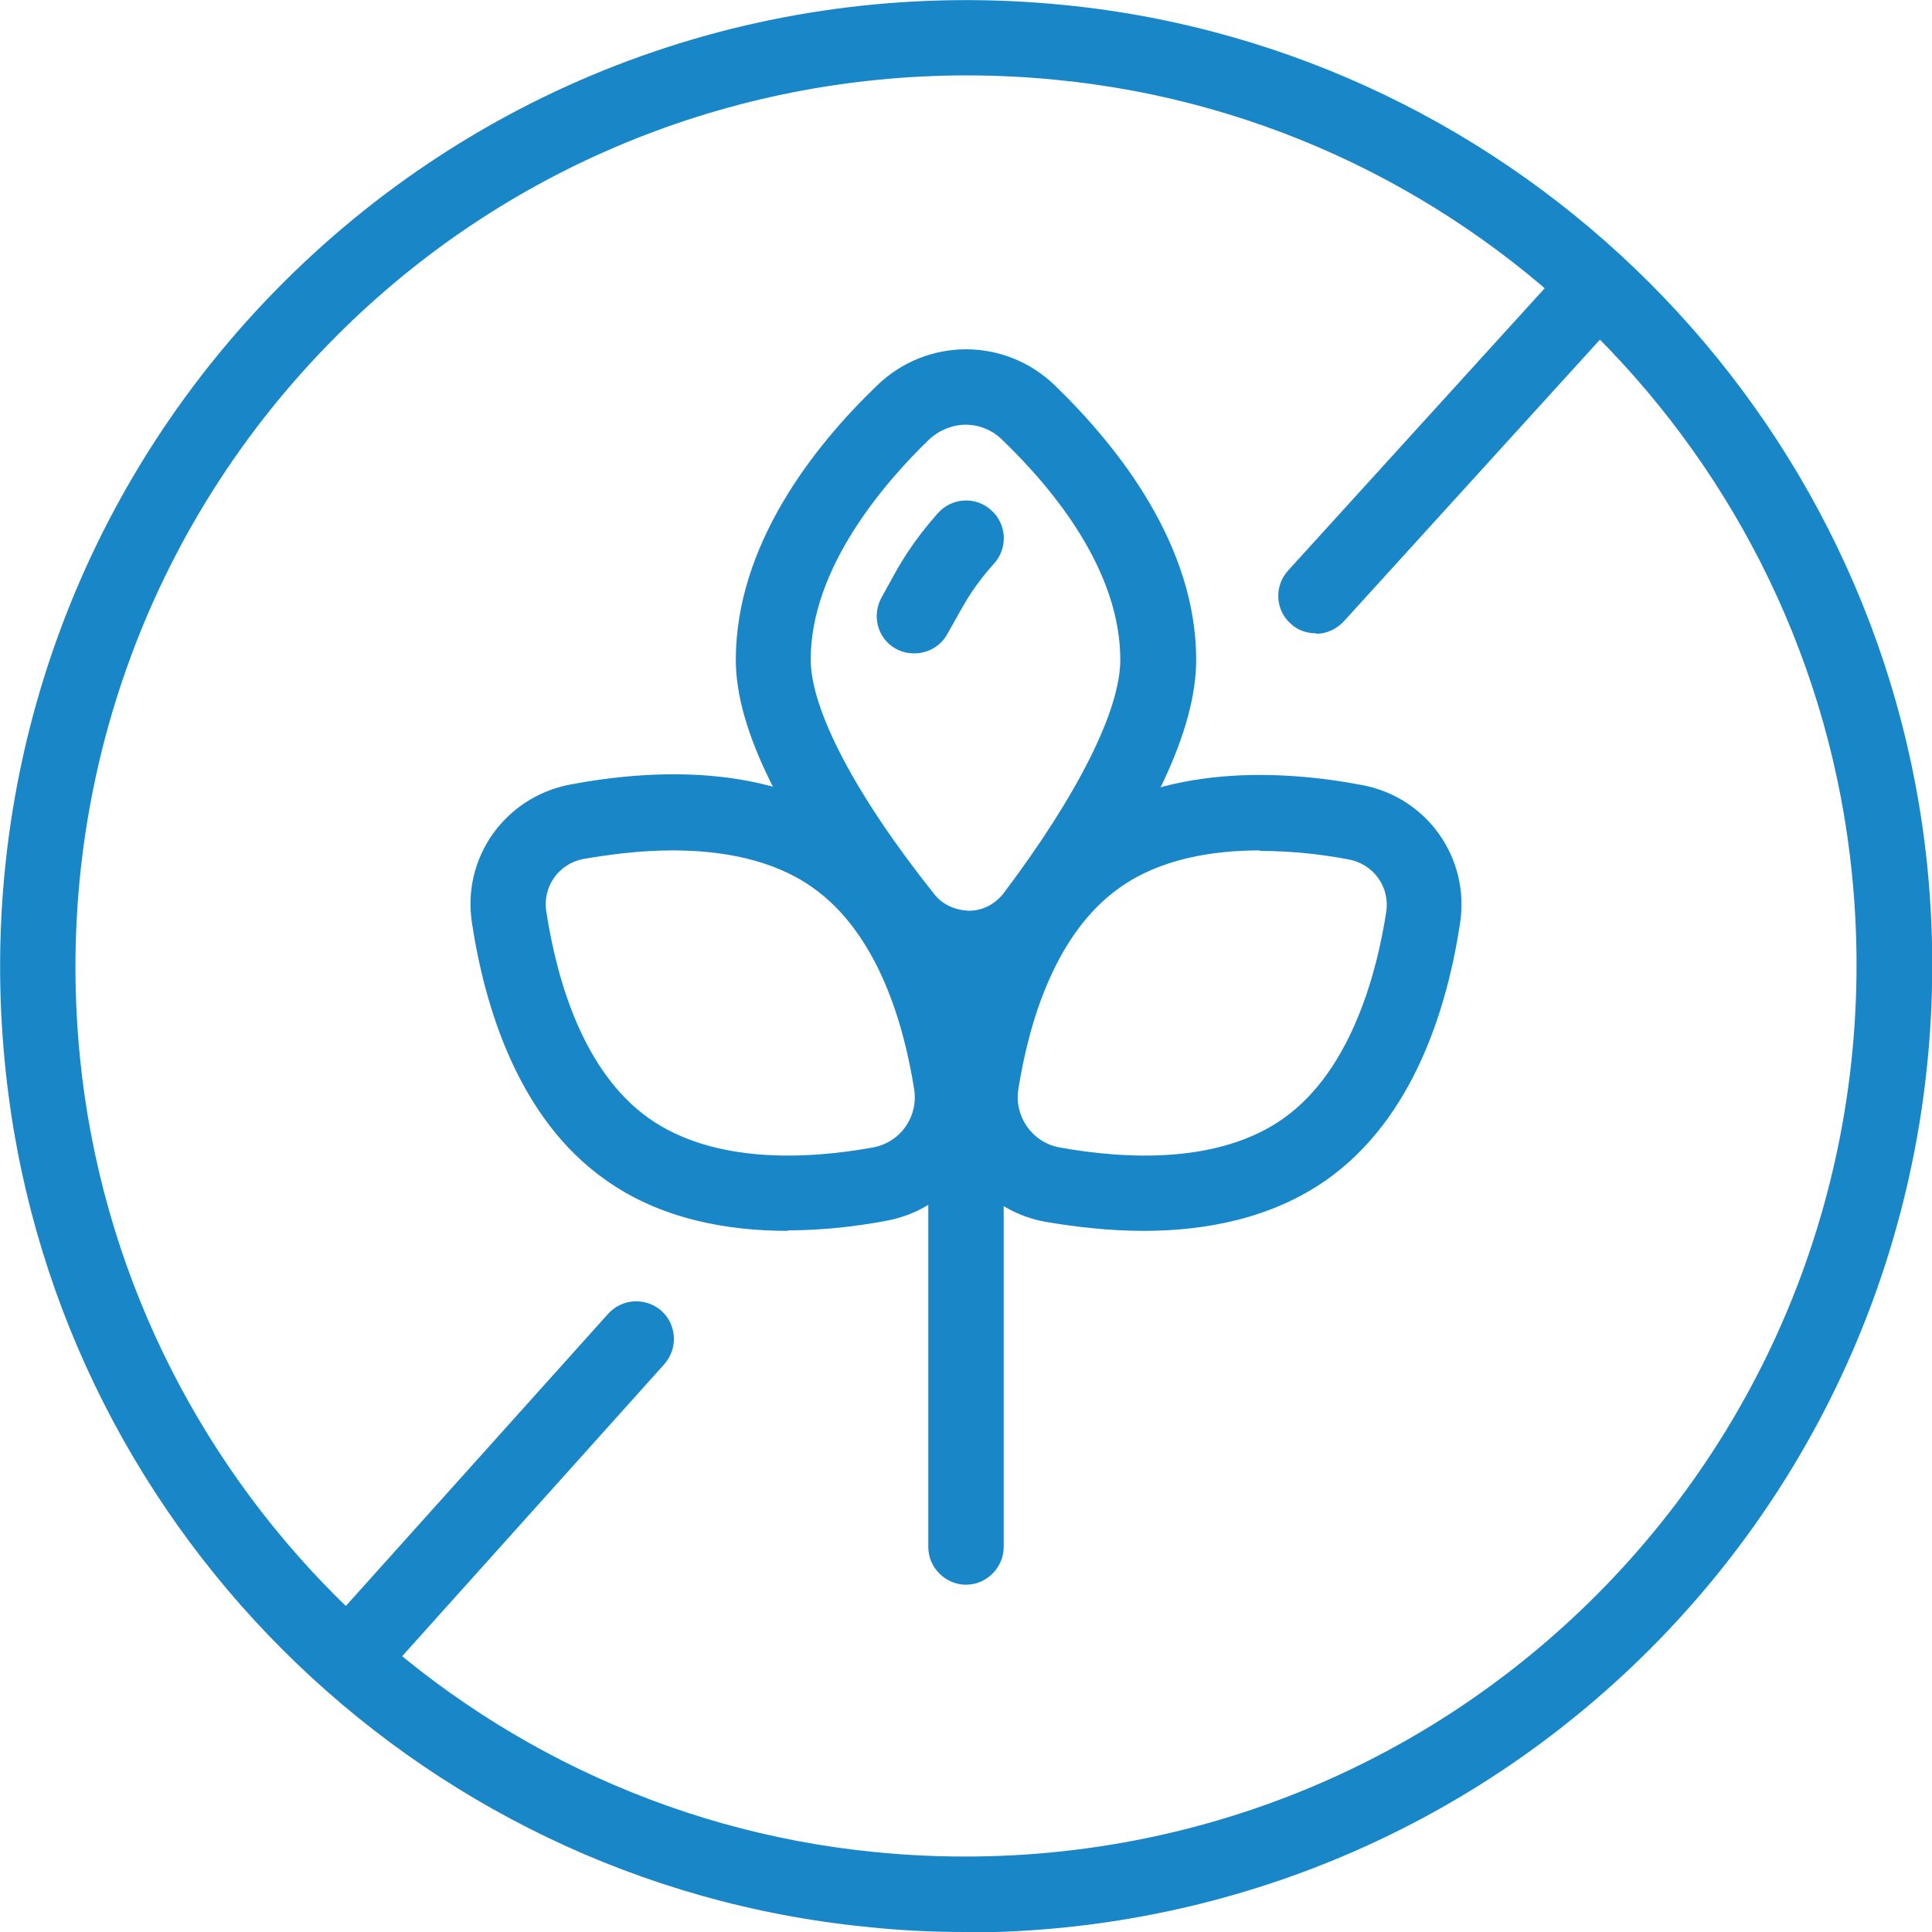
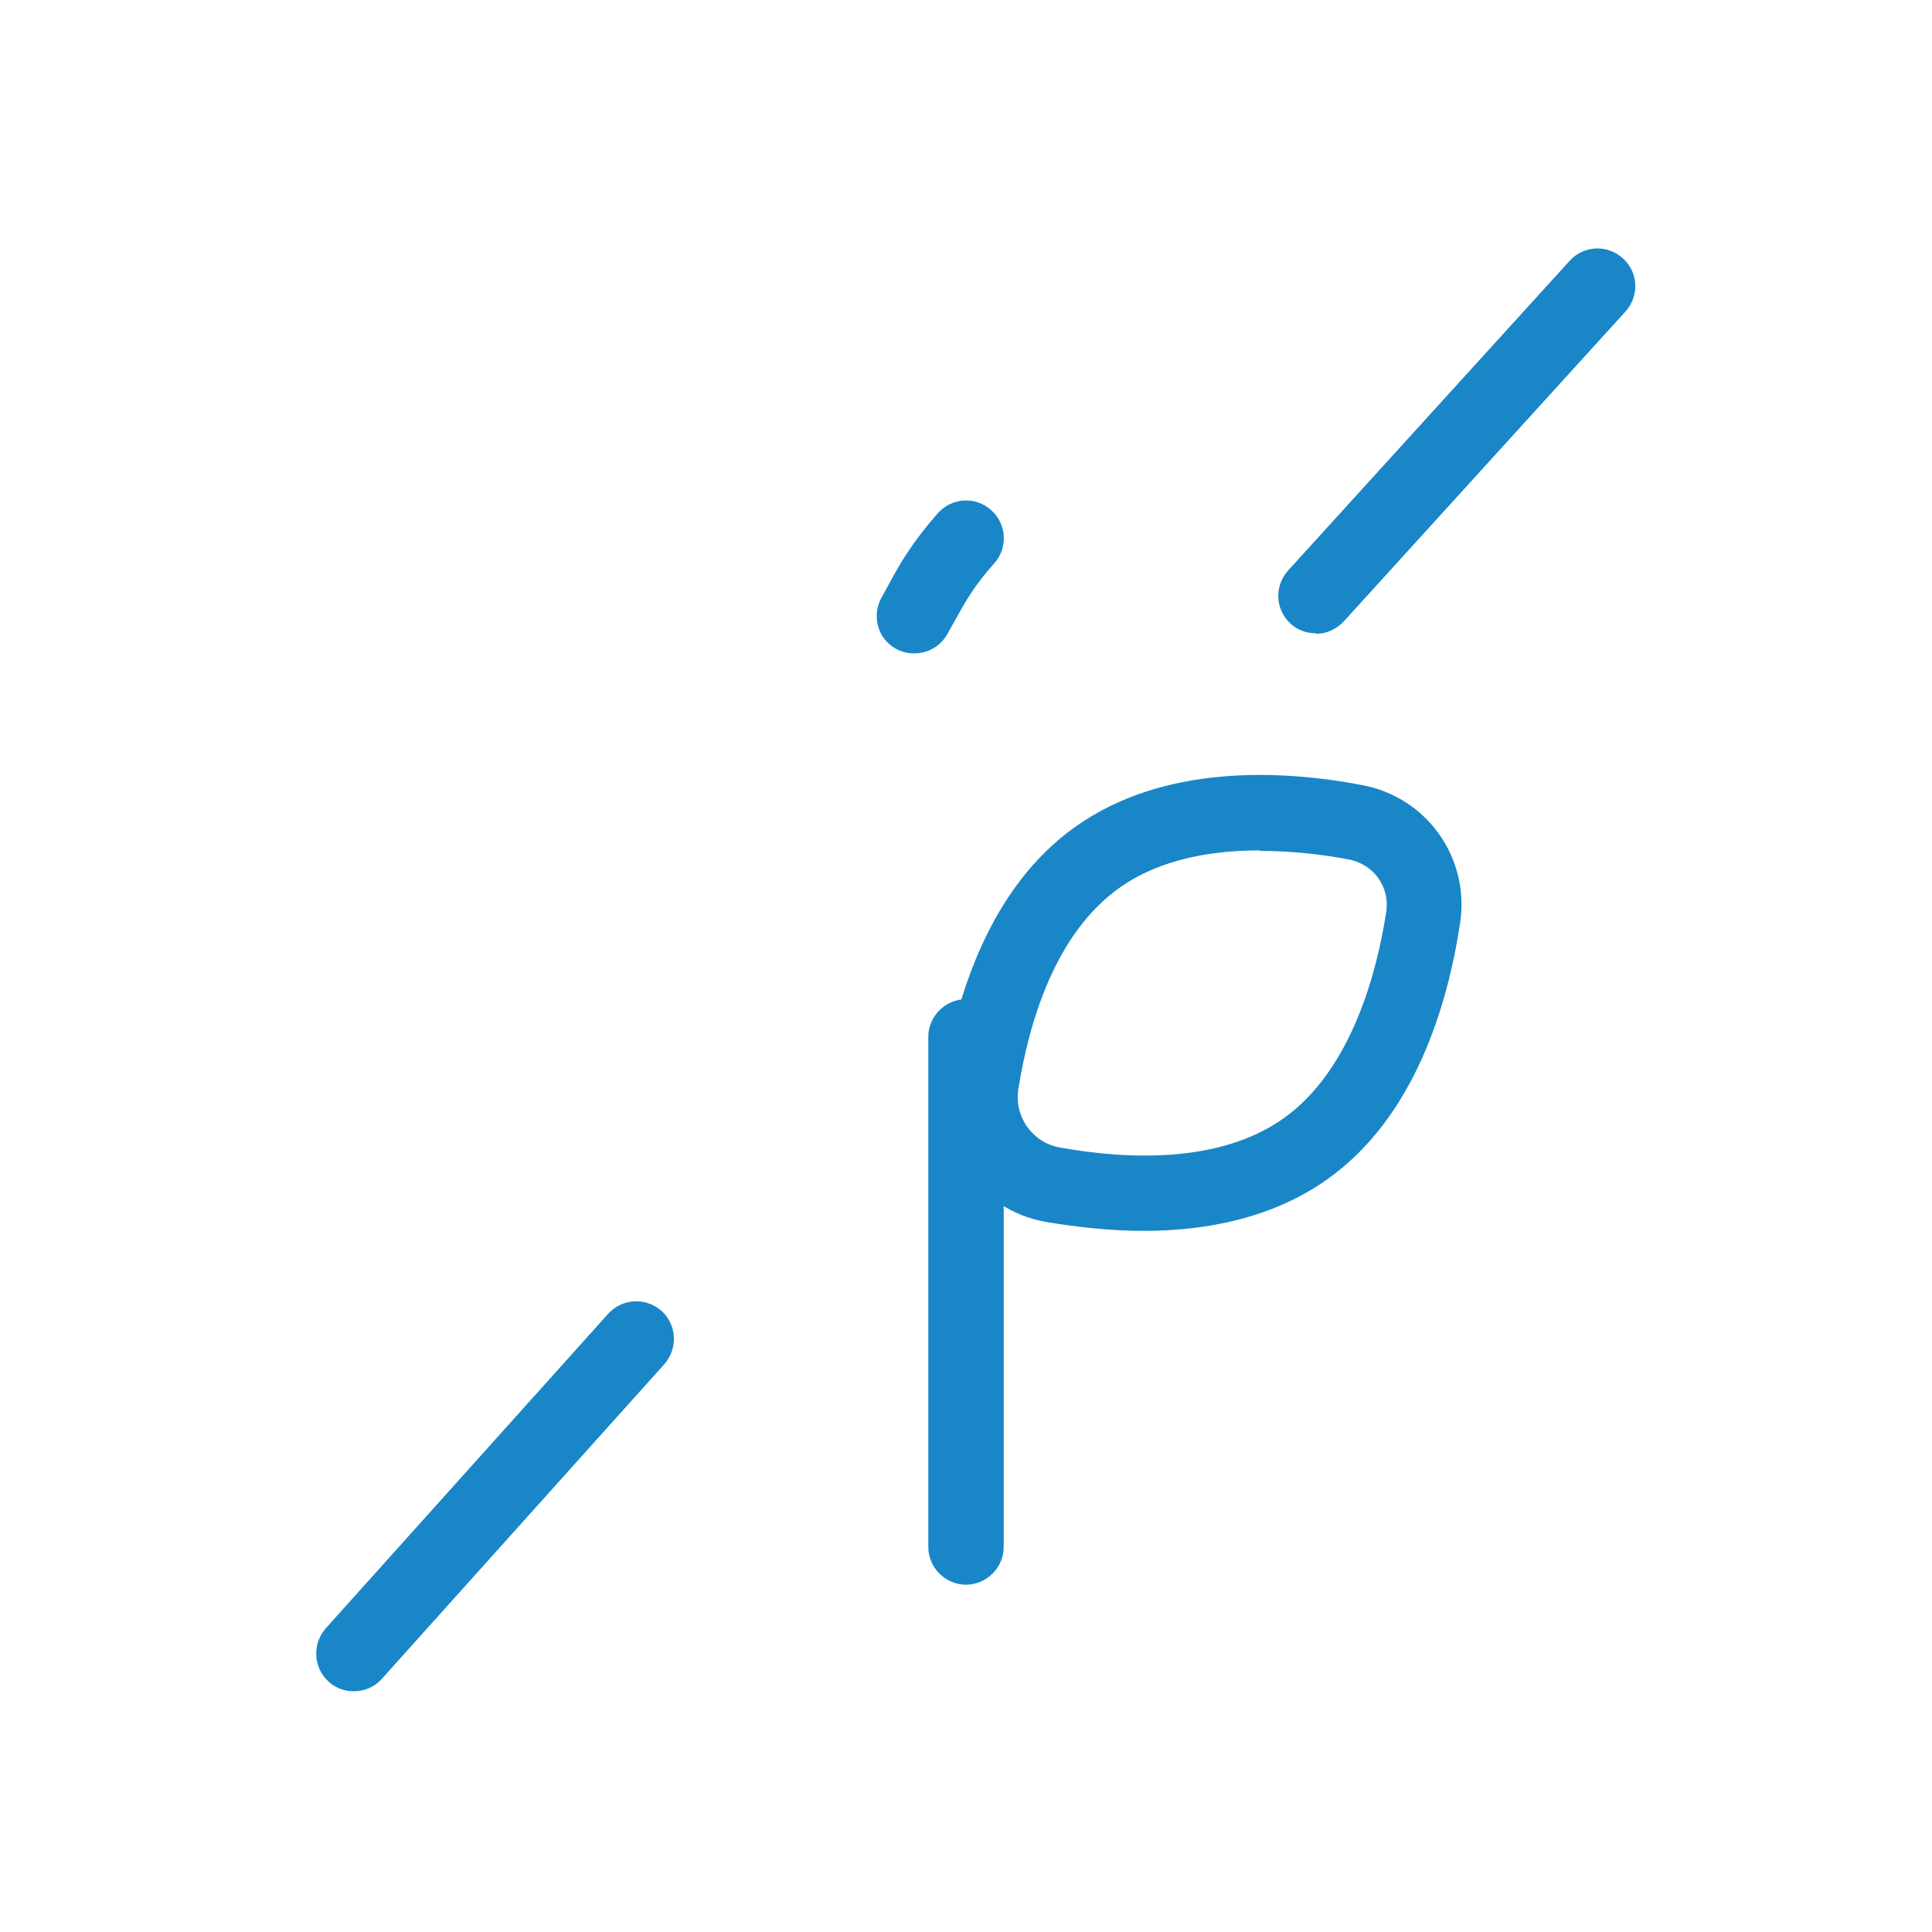
<svg xmlns="http://www.w3.org/2000/svg" viewBox="0 0 38.44 38.44" data-sanitized-data-name="Warstwa 1" data-name="Warstwa 1" id="Warstwa_1">
  <defs>
    <style>
      .cls-1 {
        fill: #1986c8;
      }
    </style>
  </defs>
  <g>
-     <path d="m19.2,38.44c-.64,0-1.29-.03-1.94-.1C8.21,37.45.99,30.23.1,21.18-.48,15.39,1.54,9.72,5.63,5.63,9.72,1.54,15.38-.48,21.18.1c9.05.9,16.27,8.12,17.17,17.17.57,5.79-1.44,11.46-5.53,15.55-3.63,3.63-8.51,5.63-13.61,5.63Zm.04-36.94c-4.71,0-9.21,1.84-12.55,5.19C2.92,10.46,1.06,15.69,1.59,21.03h0c.83,8.34,7.48,15,15.82,15.82,5.35.53,10.57-1.33,14.34-5.1,3.77-3.77,5.63-9,5.1-14.34-.83-8.34-7.48-15-15.82-15.82-.6-.06-1.2-.09-1.79-.09Z" class="cls-1" />
    <path d="m26.18,12.6c-.18,0-.36-.06-.5-.19-.31-.28-.33-.75-.05-1.06l5.6-6.16c.28-.31.75-.33,1.06-.05.31.28.33.75.05,1.06l-5.6,6.16c-.15.16-.35.25-.55.25Z" class="cls-1" />
    <path d="m7.04,33.65c-.18,0-.36-.06-.5-.19-.31-.28-.33-.75-.06-1.06l5.62-6.26c.28-.31.75-.33,1.06-.06.31.28.33.75.06,1.06l-5.62,6.26c-.15.17-.35.25-.56.25Z" class="cls-1" />
-     <path d="m19.28,19.62c-.73,0-1.41-.33-1.86-.9-1.84-2.32-2.78-4.2-2.78-5.59,0-2.27,1.53-4.23,2.81-5.46.99-.96,2.55-.96,3.54,0,1.28,1.24,2.81,3.19,2.81,5.46,0,1.38-.88,3.25-2.62,5.55-.45.59-1.13.94-1.87.95,0,0-.02,0-.03,0Zm-.06-11.17c-.26,0-.52.1-.73.29-.88.85-2.36,2.55-2.36,4.38,0,1,.89,2.7,2.45,4.66.17.22.42.33.7.34.27,0,.52-.13.69-.35,1.47-1.95,2.32-3.64,2.32-4.64,0-1.75-1.28-3.35-2.35-4.38-.2-.2-.47-.3-.73-.3Z" class="cls-1" />
    <g>
-       <path d="m15.68,24.49c-1.23,0-2.55-.24-3.64-1.02h0c-1.74-1.23-2.4-3.46-2.65-5.11-.2-1.3.66-2.5,1.95-2.75,1.64-.31,3.96-.42,5.69.81,1.71,1.22,2.38,3.39,2.63,5.01.21,1.34-.7,2.62-2.03,2.86-.58.11-1.26.19-1.96.19Zm-2.3-7.57c-.68,0-1.3.09-1.77.17-.49.09-.82.55-.74,1.05.21,1.36.73,3.18,2.04,4.11h0c1.29.91,3.14.82,4.46.58.54-.1.9-.6.82-1.15-.21-1.33-.73-3.11-2.02-4.02-.8-.57-1.84-.74-2.78-.74Z" class="cls-1" />
      <path d="m22.76,24.49c-.7,0-1.37-.08-1.96-.18-1.33-.24-2.24-1.52-2.03-2.86.26-1.62.92-3.8,2.64-5.01,1.74-1.23,4.06-1.13,5.69-.82,1.29.24,2.15,1.45,1.95,2.75-.25,1.65-.91,3.87-2.65,5.1h0c-1.09.77-2.41,1.02-3.64,1.02Zm2.3-7.57c-.94,0-1.98.17-2.78.74-1.29.91-1.81,2.69-2.02,4.02-.08.54.28,1.05.82,1.15,1.33.24,3.18.33,4.46-.58h0c1.38-.98,1.87-2.99,2.04-4.1.08-.5-.25-.96-.75-1.05-.46-.09-1.09-.17-1.76-.17Z" class="cls-1" />
    </g>
    <path d="m19.22,31.53c-.41,0-.75-.34-.75-.75v-10.15c0-.41.34-.75.75-.75s.75.34.75.75v10.15c0,.41-.34.75-.75.75Z" class="cls-1" />
  </g>
  <path d="m18.19,13c-.13,0-.26-.03-.38-.1-.36-.21-.47-.67-.26-1.03l.16-.29c.2-.37.44-.79.95-1.37.28-.31.75-.34,1.06-.06.31.27.34.75.06,1.06-.41.46-.57.76-.76,1.1-.06.11-.12.21-.18.32-.14.24-.39.37-.65.37Z" class="cls-1" />
</svg>